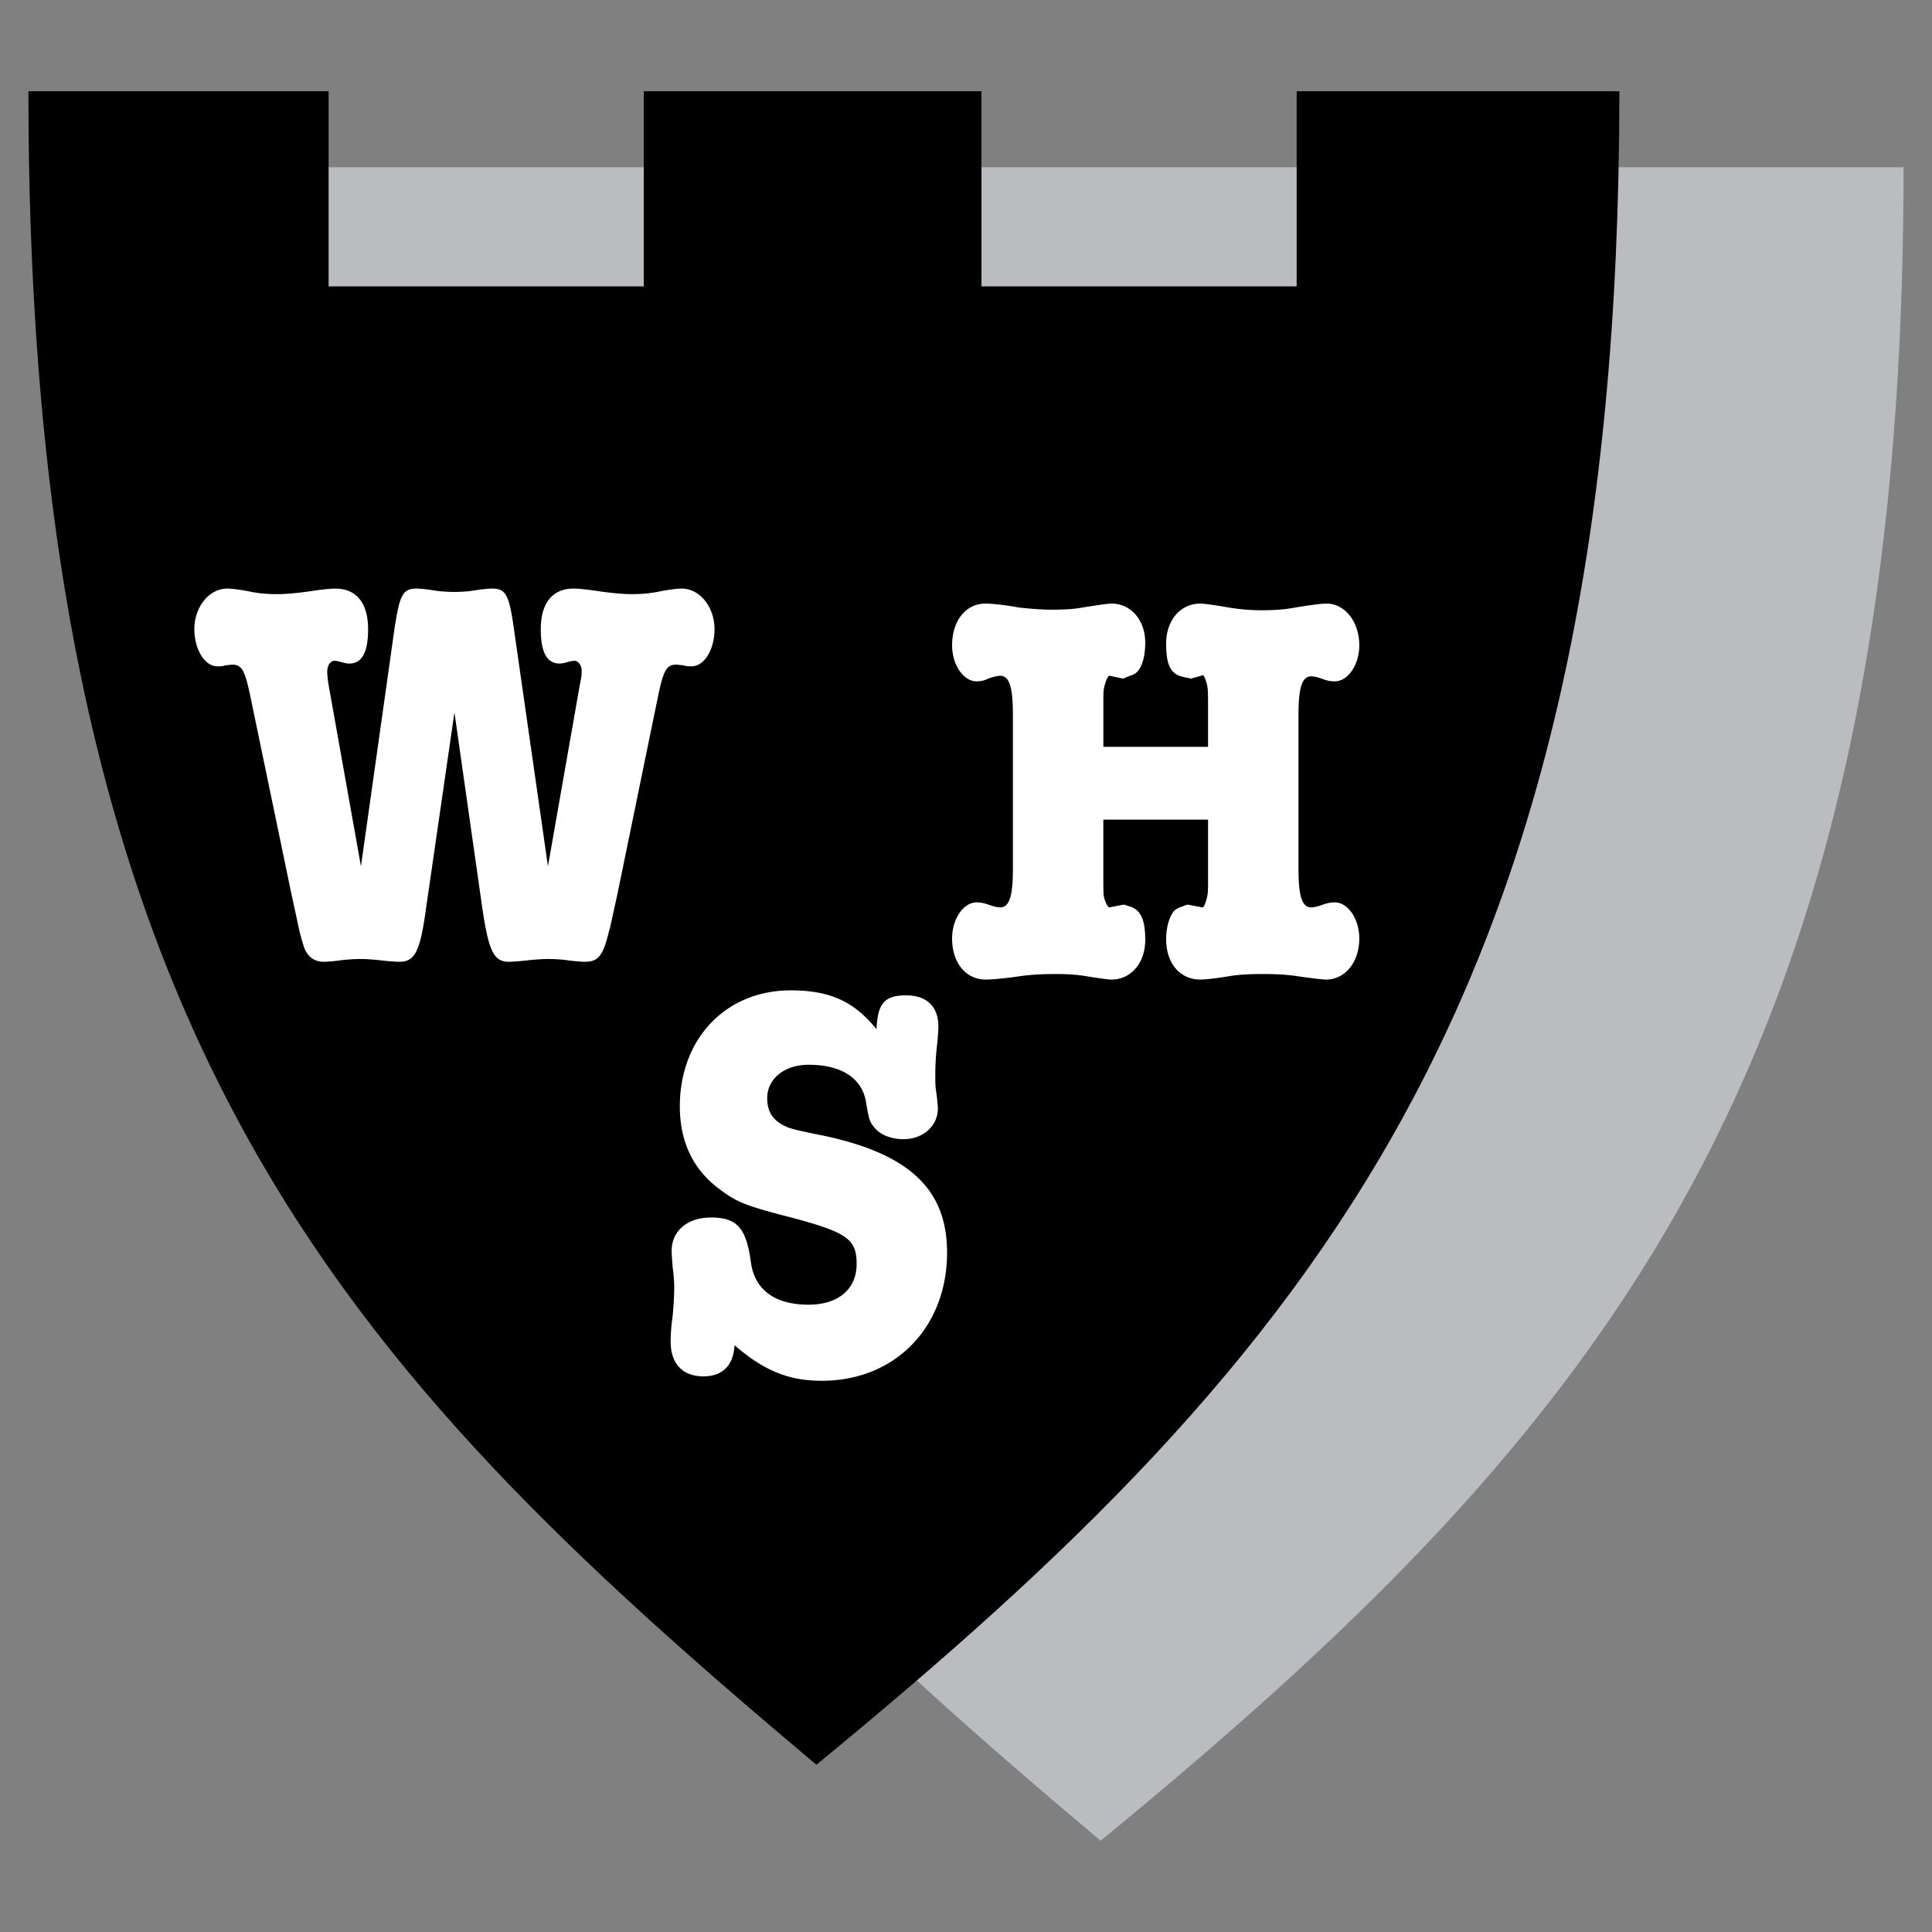
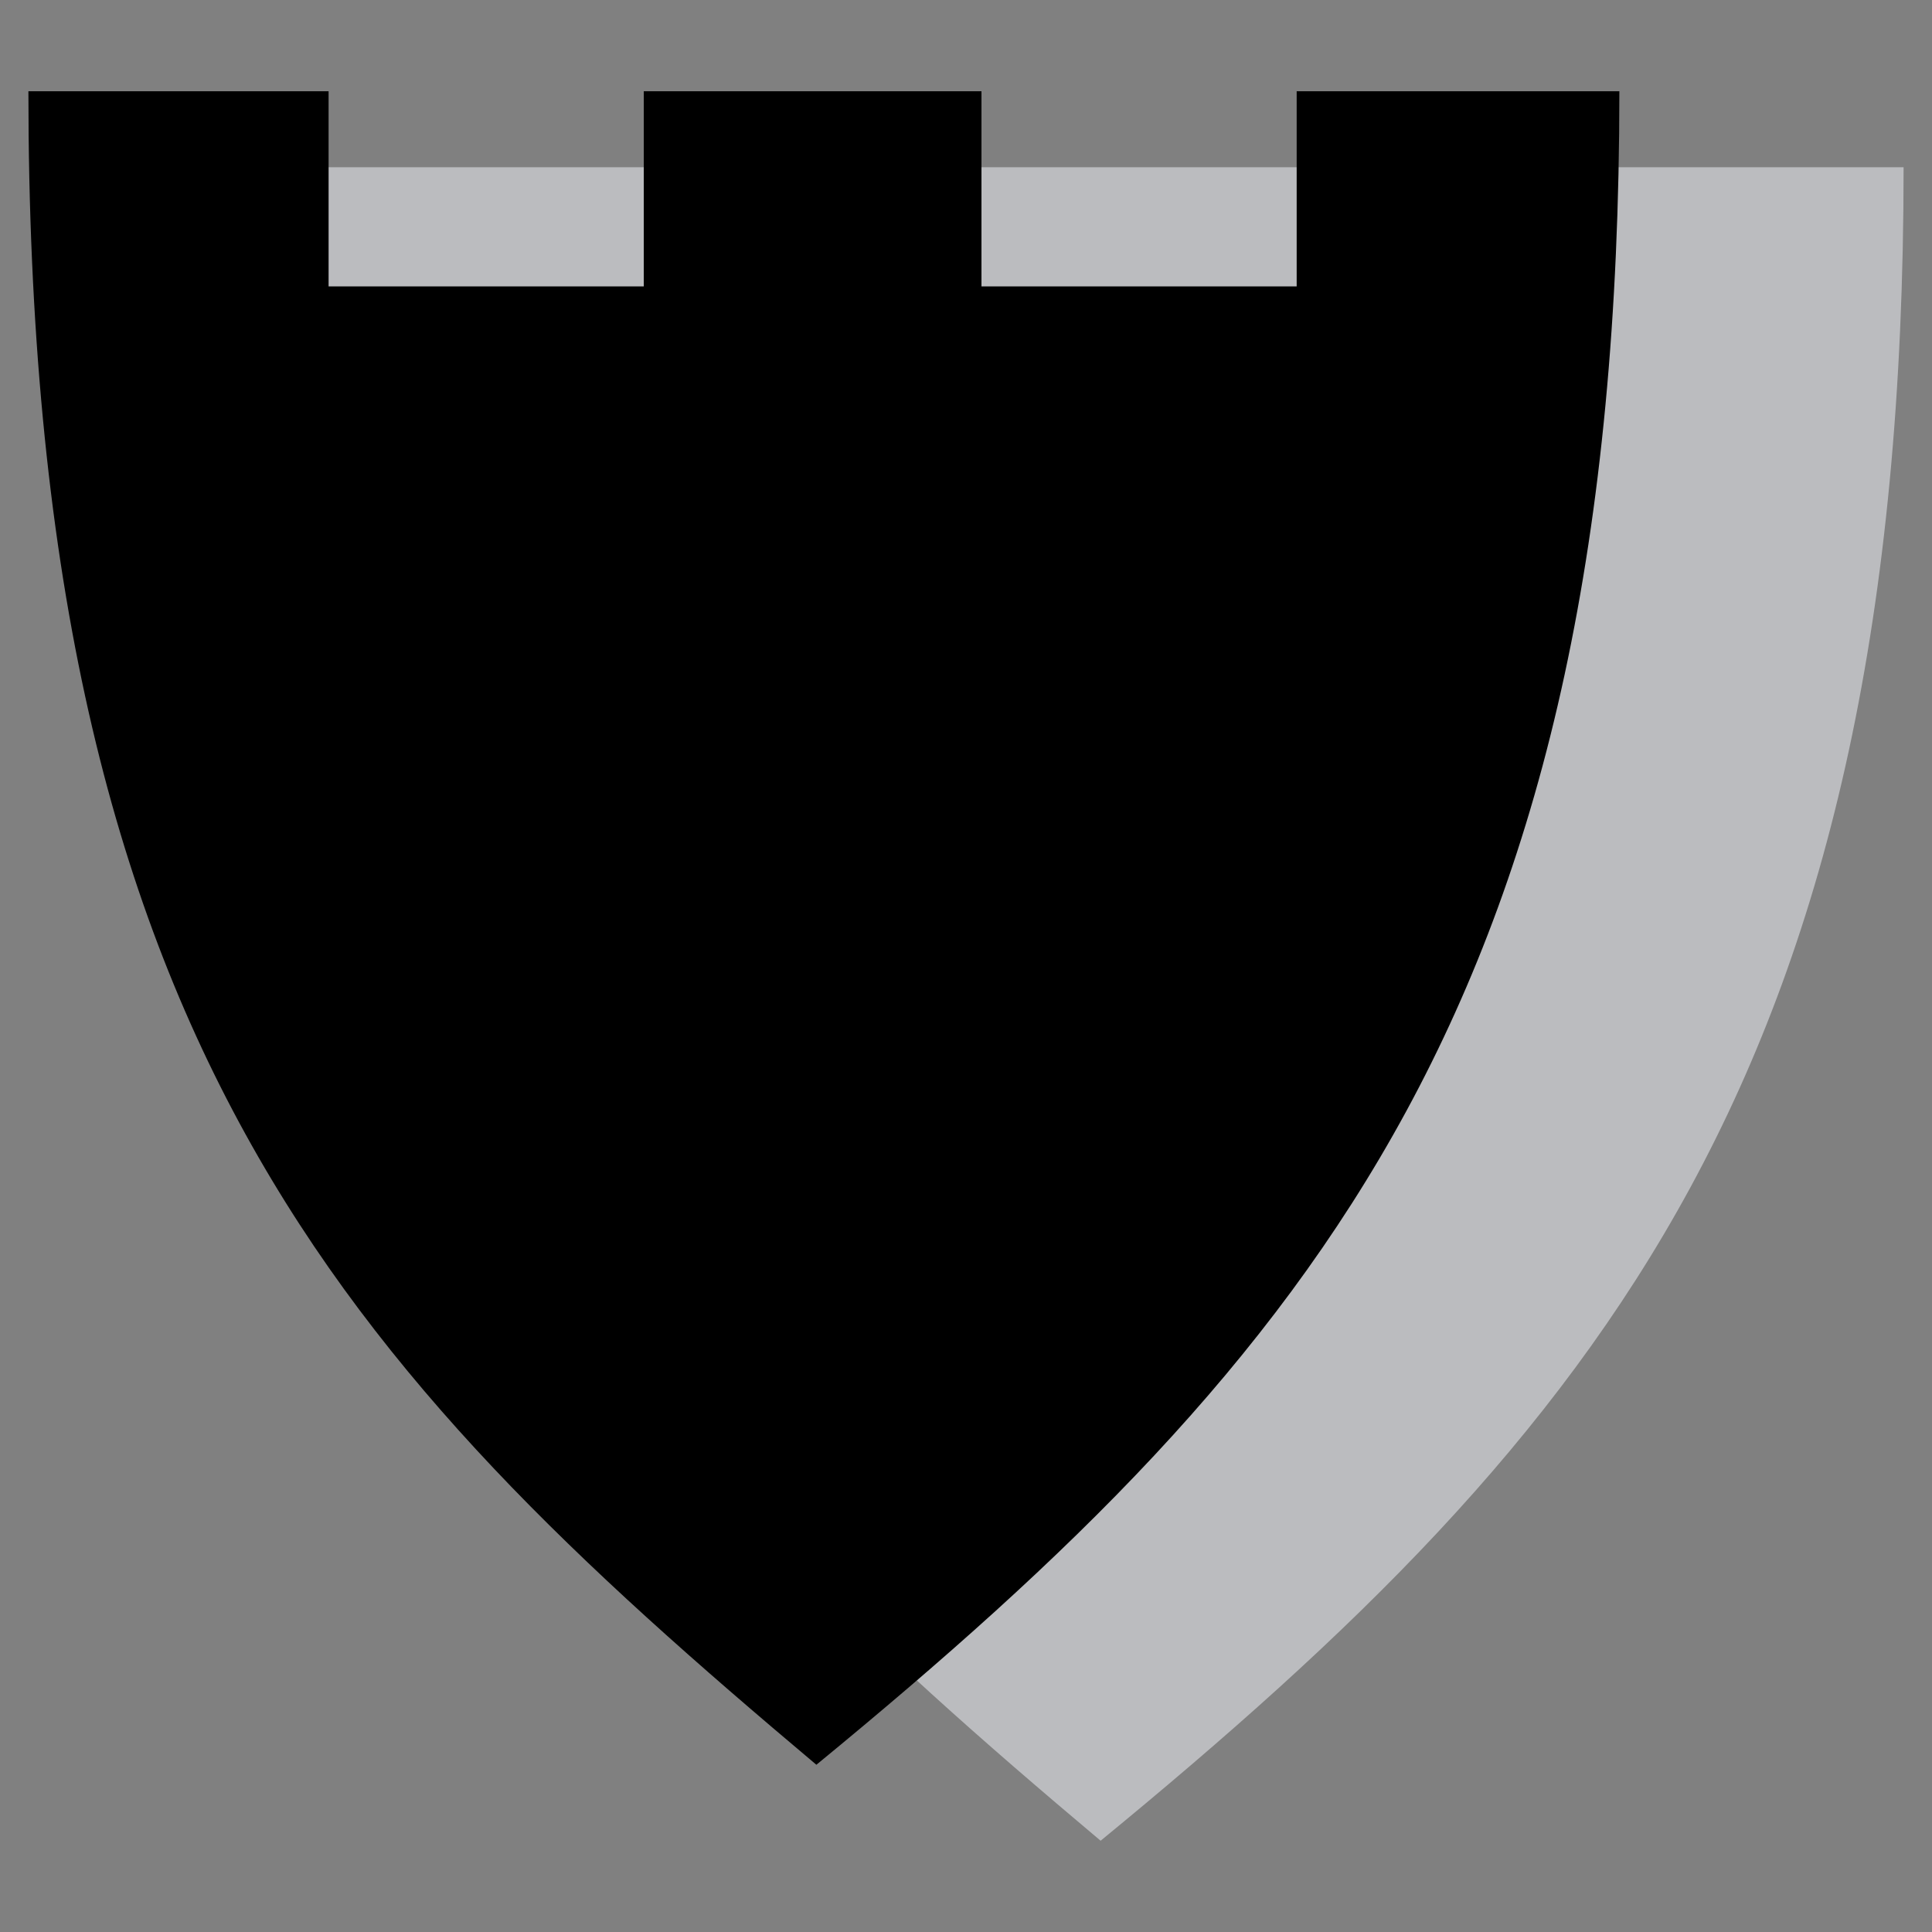
<svg xmlns="http://www.w3.org/2000/svg" width="2500" height="2500" viewBox="0 0 192.756 192.756">
  <rect x="0" y="0" width="192.756" height="192.756" fill="#808080" stroke="none" />
  <g fill-rule="evenodd" clip-rule="evenodd">
-     <path fill="#fff" fill-opacity="0" d="M0 0h192.756v192.756H0V0z" />
    <path d="M31.193 16.686h158.729c0 89.847-29.949 125.785-80.113 166.964-47.17-39.681-78.616-72.625-78.616-166.964z" fill="#bbbcbf" />
    <path d="M129.369 9.105v19.467H97.922V9.105H64.23v19.467H32.784V9.105H2.834c0 94.34 31.447 127.283 78.616 166.965 50.165-41.18 80.114-77.119 80.114-166.965h-32.195z" />
-     <path d="M57.88 68.142c.102-.443.153-.775.153-1.108.051-.554-.306-1.108-.714-1.108-.153 0-.458.056-.816.166a2.721 2.721 0 0 1-.662.111c-1.275 0-1.887-1.108-1.887-3.435 0-2.604 1.172-4.045 3.263-4.045.561 0 1.581.111 2.6.277 1.224.166 2.294.277 3.161.277.917 0 1.733-.055 2.6-.222 1.07-.222 1.988-.333 2.446-.333 1.784 0 3.263 1.829 3.263 4.045 0 2.05-1.02 3.712-2.293 3.712-.306 0-.51 0-.867-.111-.255 0-.458-.056-.663-.056-.969 0-1.274.555-1.835 3.27l-4.027 19.614c-.969 4.378-.713 3.325-.815 3.602-.611 2.549-1.07 3.159-2.447 3.159-.255 0-1.02-.056-1.835-.167a15.993 15.993 0 0 0-1.682-.111c-.765 0-1.326.055-1.988.111-.917.111-1.733.167-2.04.167-1.529 0-2.039-.998-2.702-5.541L45.34 71.078l-2.804 19.338c-.611 4.543-1.121 5.541-2.701 5.541-.306 0-1.173-.056-2.04-.167-.663-.056-1.223-.111-1.937-.111a19.1 19.1 0 0 0-1.733.111c-.766.111-1.479.167-1.785.167-1.019 0-1.682-.499-2.039-1.552-.153-.499-.408-1.33-.612-2.383l-.612-2.826L25 69.583c-.561-2.715-.867-3.27-1.835-3.27-.153 0-.408.056-.612.056-.357.111-.561.111-.867.111-1.274 0-2.294-1.717-2.294-3.712 0-2.216 1.479-4.045 3.263-4.045.458 0 1.376.111 2.447.333.867.167 1.683.222 2.6.222.867 0 1.938-.111 3.161-.277 1.07-.167 2.039-.277 2.6-.277 2.09 0 3.262 1.441 3.262 4.045 0 2.327-.612 3.435-1.886 3.435-.204 0-.459-.055-.663-.111-.357-.11-.663-.166-.816-.166-.407 0-.713.499-.713 1.108 0 .277.051.72.102 1.108l3.263 18.285 3.364-23.826c.51-3.27.816-3.879 2.192-3.879.254 0 .917.055 1.631.167.663.111 1.376.166 2.141.166.765 0 1.479-.055 2.09-.166.714-.111 1.427-.167 1.682-.167 1.326 0 1.682.609 2.141 3.879l3.416 23.826 3.211-18.286zM90.41 99.307c2.039 0 3.212 1.107 3.212 3.102 0 .332-.051 1.164-.153 2.051s-.153 1.828-.153 2.77c0 .555 0 1.053.051 1.441.153.996.204 1.773.204 1.939 0 1.717-1.478 3.047-3.415 3.047-1.275 0-2.396-.443-3.008-1.273-.357-.443-.458-.666-.765-2.549-.458-2.328-2.498-3.602-5.709-3.602-2.396 0-4.129 1.385-4.129 3.324 0 1.439.611 2.326 2.09 2.936.561.168.815.277 3.619.832 8.514 1.828 12.235 5.375 12.235 11.635 0 7.482-5.2 12.801-12.49 12.801-3.313 0-5.76-.998-8.717-3.547-.102 1.996-1.172 3.104-3.109 3.104-2.09 0-3.263-1.273-3.263-3.49 0-.555.051-1.553.204-2.549.102-1.164.153-1.996.153-2.883 0-.443-.051-1.219-.153-1.938-.051-.666-.102-1.275-.102-1.662 0-1.996 1.58-3.326 3.925-3.326 2.6 0 3.518 1.053 3.976 4.434.357 2.77 2.396 4.266 5.761 4.266 2.957 0 4.792-1.551 4.792-4.045 0-2.492-.917-3.158-6.525-4.654-4.741-1.219-5.505-1.551-7.442-3.047-2.447-1.939-3.671-4.654-3.671-8.035 0-6.76 4.588-11.58 11.062-11.58 3.925 0 6.321 1.109 8.563 3.879.102-2.606.816-3.381 2.957-3.381zM120.527 74.515v-3.823c0-1.606 0-1.884-.102-2.382-.152-.554-.307-.942-.408-.942l-1.172.332s-.357-.055-.816-.167c-1.223-.277-1.682-1.163-1.682-3.324 0-2.327 1.428-3.989 3.416-3.989.406 0 1.529.166 2.803.388.969.167 2.141.277 3.211.277 1.225 0 2.193-.055 3.162-.221 1.631-.277 2.854-.443 3.416-.443 1.834 0 3.262 1.828 3.262 4.156 0 1.939-1.123 3.602-2.447 3.602-.357 0-.764-.056-1.172-.222-.459-.166-.867-.277-1.174-.277-.916 0-1.273 1.108-1.273 3.823v15.404c0 2.715.357 3.823 1.273 3.823.307 0 .715-.111 1.174-.277s.814-.222 1.172-.222c1.324 0 2.447 1.662 2.447 3.602 0 2.382-1.428 4.099-3.314 4.099-.406 0-1.682-.166-3.211-.387-.867-.111-1.887-.166-3.109-.166-1.326 0-2.447.055-3.365.221-1.324.223-2.447.332-2.854.332-2.039 0-3.416-1.605-3.416-4.043 0-1.219.357-2.383.867-2.882.152-.11.406-.277.814-.388.256-.11.459-.166.459-.166l1.479.277c.152.056.408-.665.51-1.274.051-.333.051-.832.051-1.995v-5.486h-10.449v5.486c0 1.662 0 1.995.102 2.382.152.499.357.886.51.886l1.428-.277c.051 0 .355.111.713.222 1.02.388 1.428 1.33 1.428 3.325 0 2.271-1.428 3.933-3.365 3.933-.355 0-1.479-.166-2.854-.387-.715-.111-1.684-.166-2.65-.166-1.377 0-2.498.055-3.672.221-1.479.223-2.803.332-3.363.332-1.989 0-3.365-1.661-3.365-4.099 0-1.939 1.122-3.602 2.447-3.602.357 0 .713.056 1.172.222s.867.277 1.174.277c.916 0 1.273-1.108 1.273-3.823V71.301c0-2.771-.357-3.878-1.273-3.878-.256 0-.715.11-1.174.277a2.522 2.522 0 0 1-1.172.277c-1.325 0-2.447-1.662-2.447-3.602 0-2.438 1.376-4.156 3.314-4.156.561 0 1.834.111 3.312.388.969.111 2.244.222 3.264.222 1.375 0 2.242-.056 3.16-.222 1.375-.222 2.498-.388 2.854-.388 1.938 0 3.365 1.662 3.365 3.878 0 1.386-.307 2.493-.867 2.992-.102.111-.408.277-.814.388-.307.167-.51.222-.562.222l-1.324-.277c-.152-.055-.459.72-.561 1.33-.051.277-.051.72-.051 1.939v3.823h10.446v.001z" fill="#fff" />
  </g>
</svg>